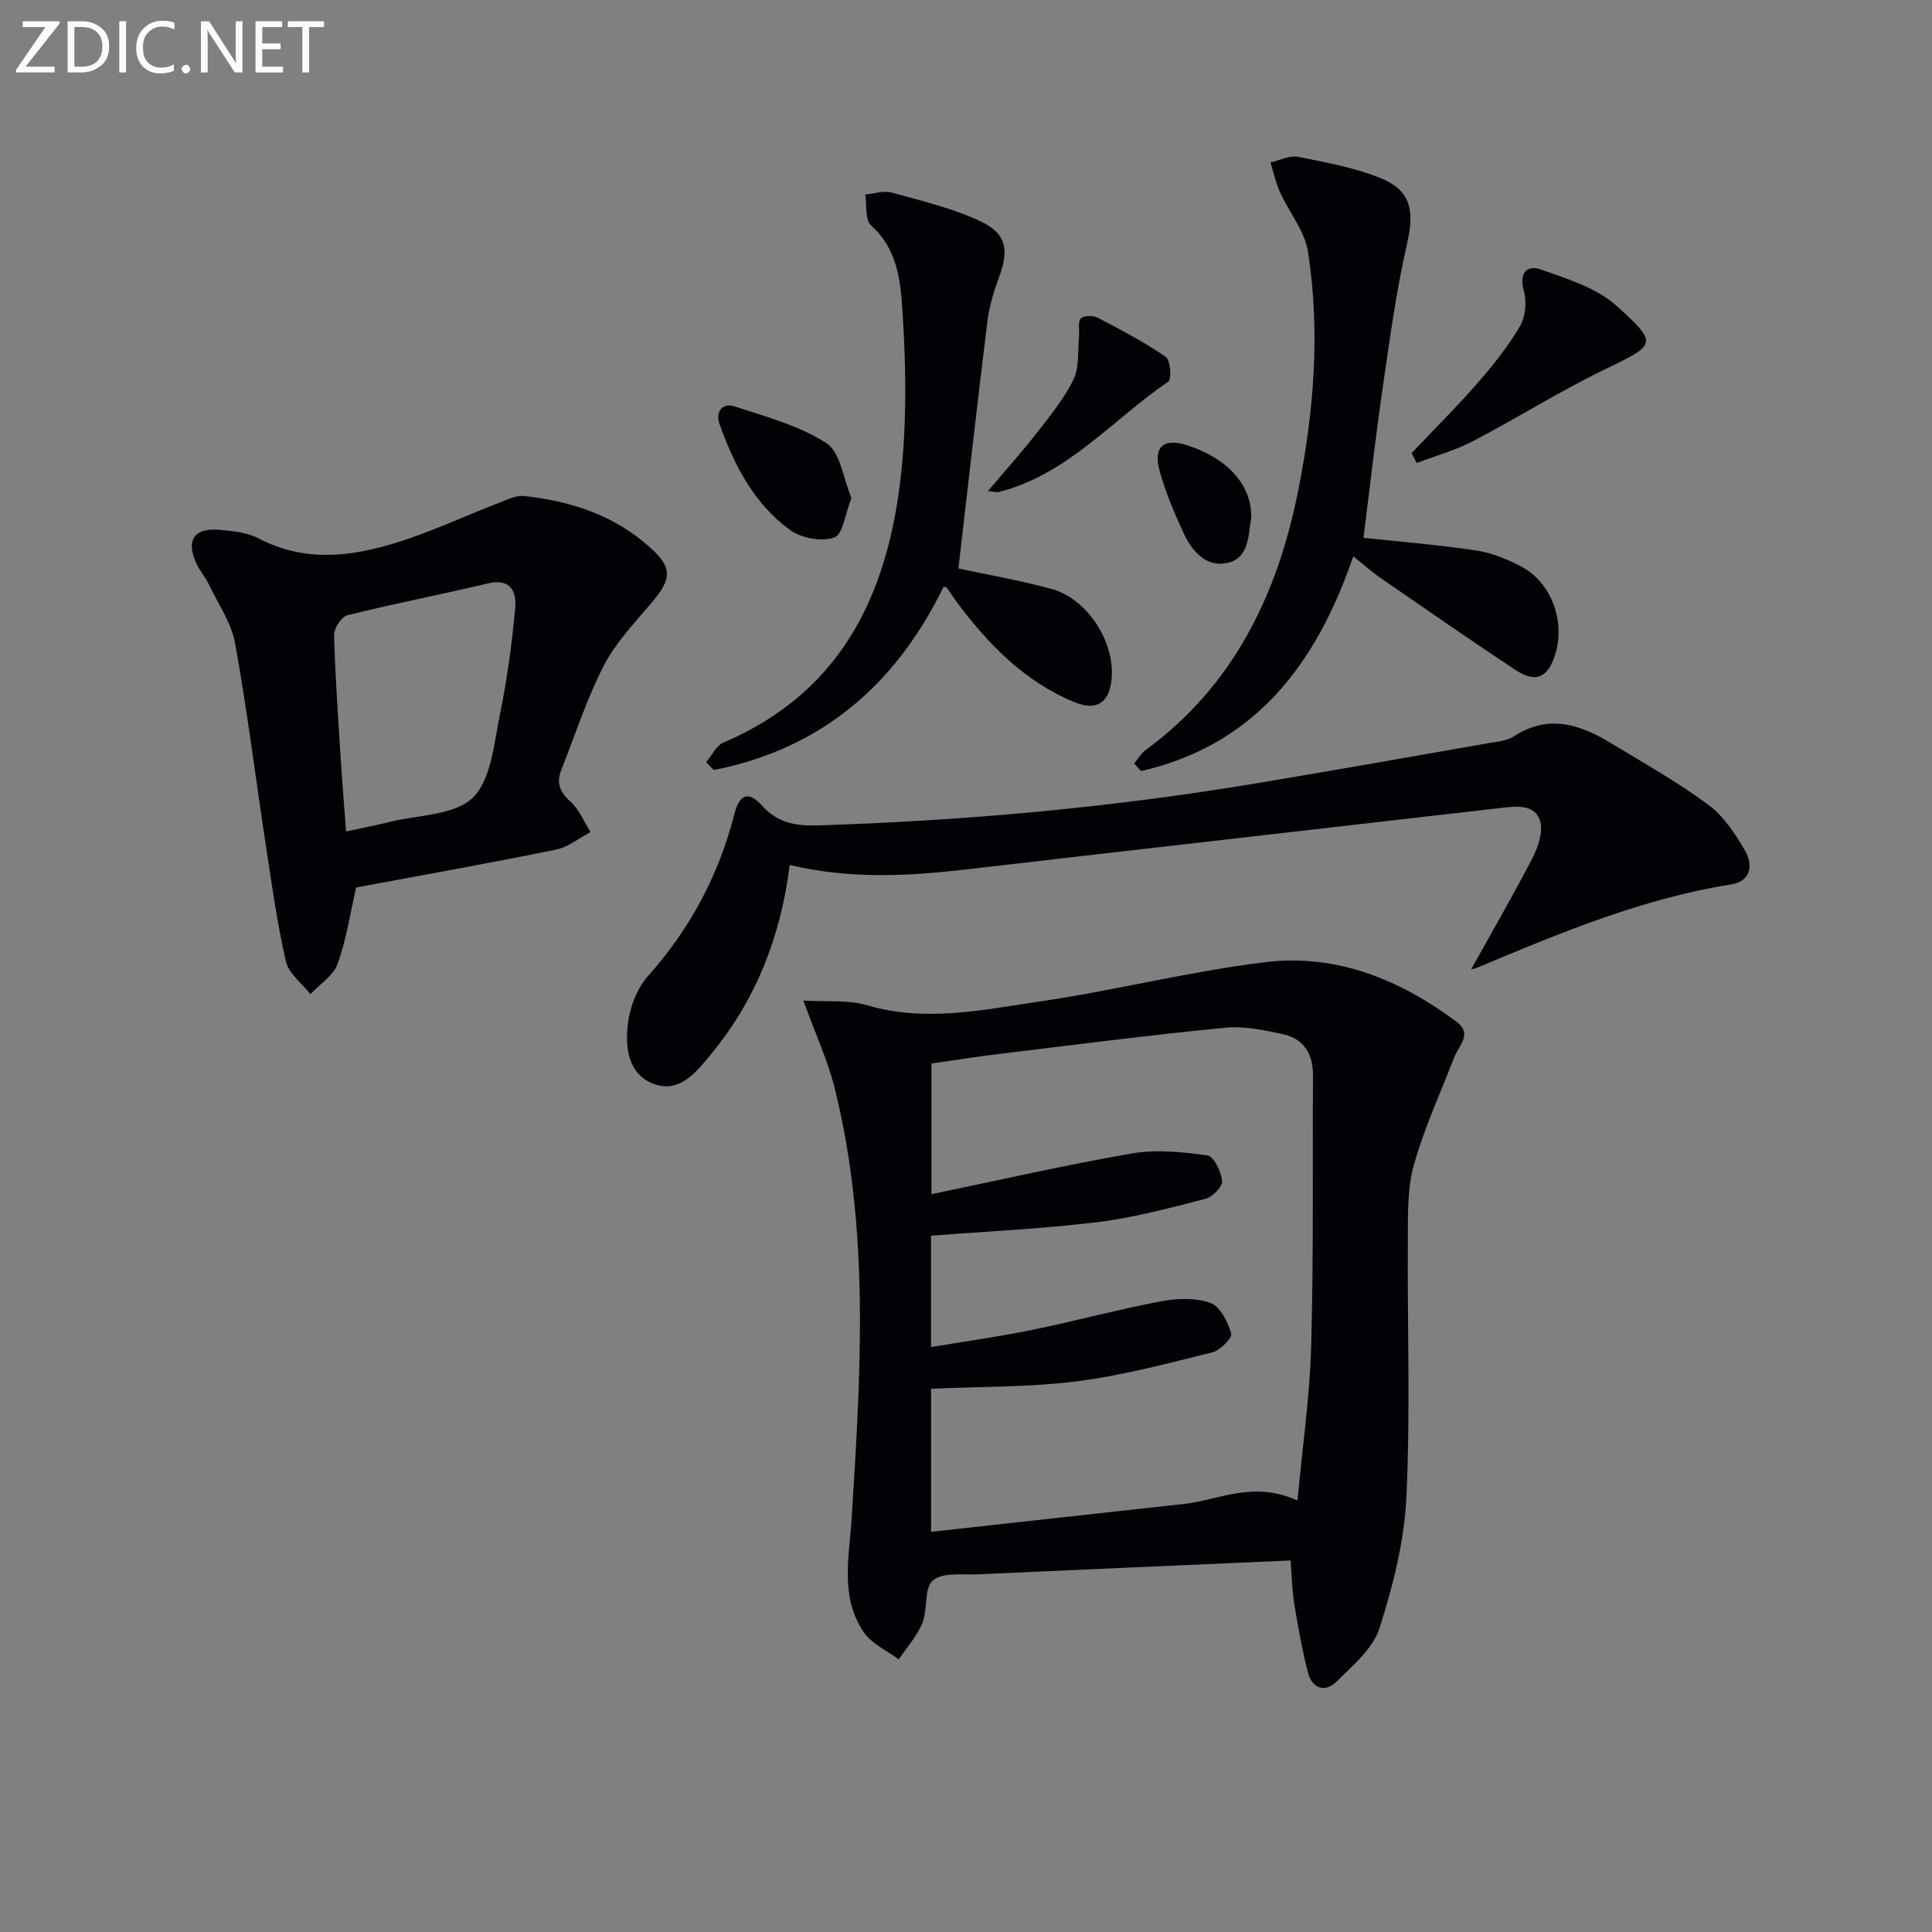
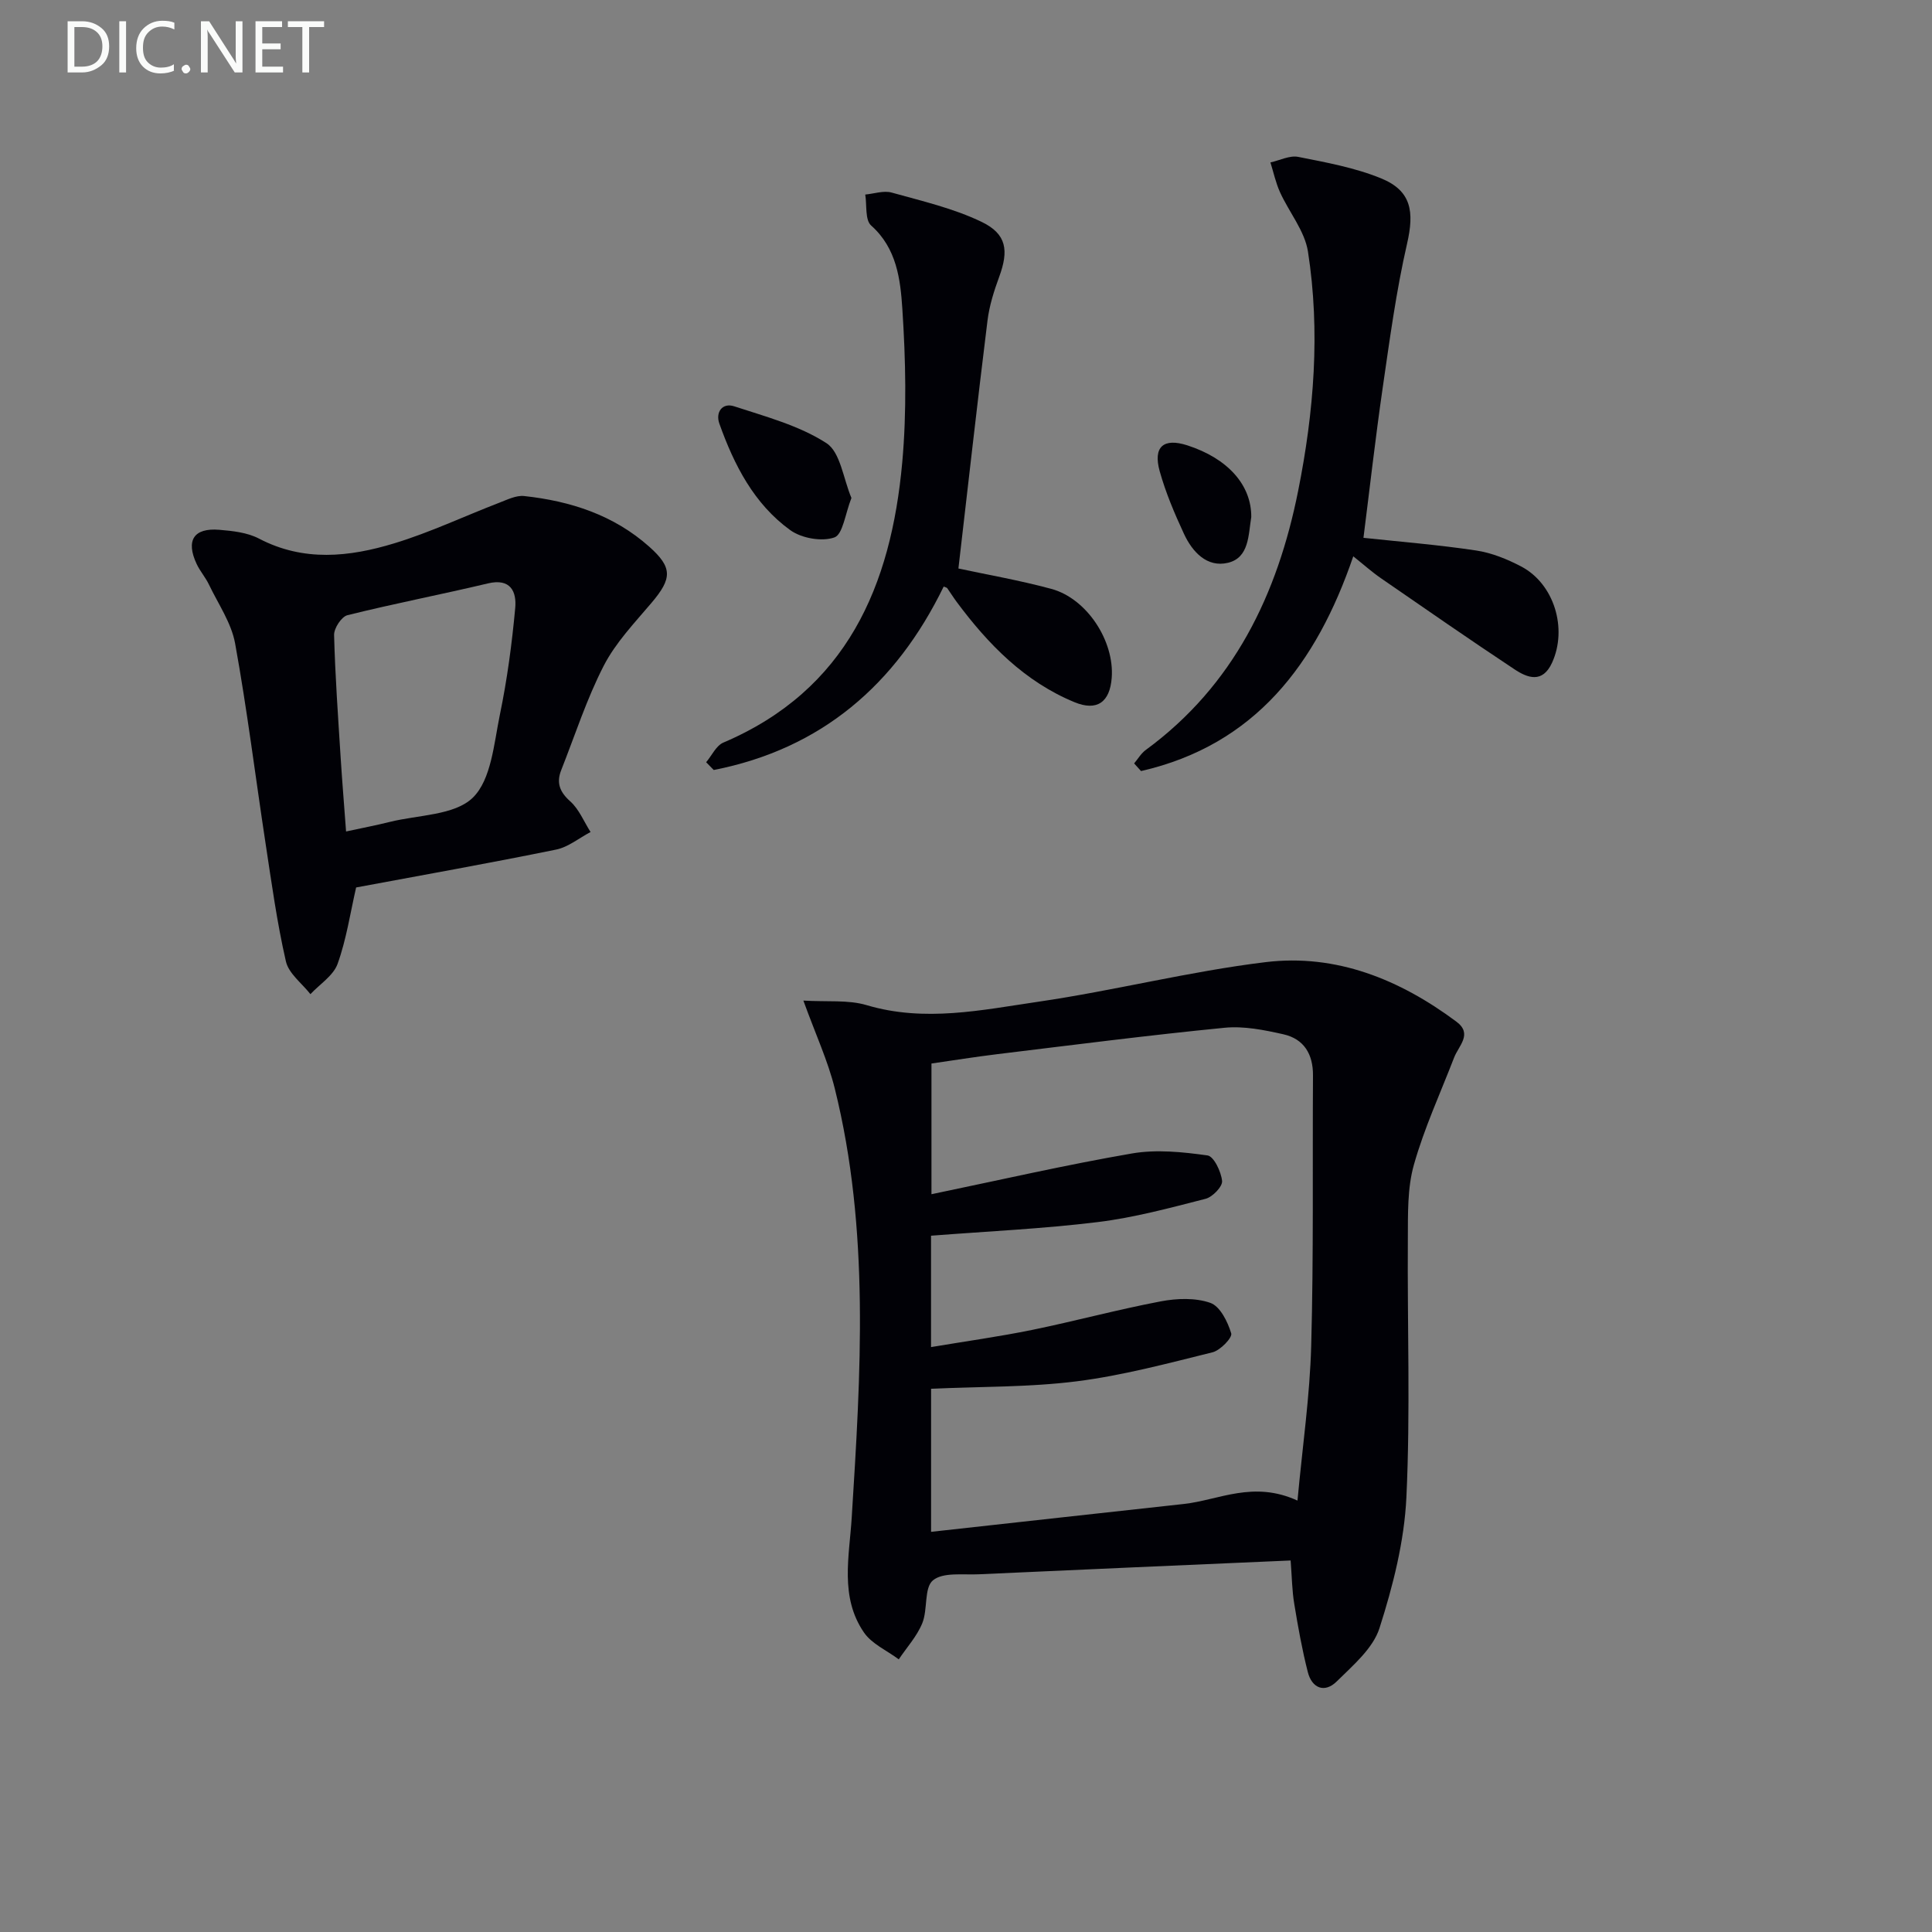
<svg xmlns="http://www.w3.org/2000/svg" enable-background="new 0 0 400 400" viewBox="0 0 400 400">
  <rect x="0" y="0" width="400" height="400" fill="#808080" stroke="none" />
  <g fill="#010106">
    <path d="m267.21 323.08c-22.09.97-43.34 1.88-64.57 2.86-3.26.15-7.39-.47-9.48 1.25-1.87 1.54-1.05 6-2.2 8.85-1.1 2.72-3.21 5.02-4.88 7.51-2.45-1.83-5.59-3.19-7.22-5.58-5.02-7.33-3.02-15.71-2.52-23.78 1.86-29.74 3.78-59.49-3.51-88.83-1.42-5.72-3.95-11.17-6.5-18.2 4.92.3 9.27-.2 13.12.95 12.01 3.57 23.83 1 35.57-.72 15.73-2.3 31.24-6.28 47.01-8.19 14.63-1.77 27.8 3.6 39.51 12.33 3.41 2.54.46 4.98-.48 7.42-2.85 7.38-6.19 14.62-8.33 22.21-1.37 4.85-1.22 10.21-1.25 15.35-.13 17.83.54 35.68-.3 53.47-.43 9.13-2.77 18.34-5.57 27.1-1.34 4.21-5.48 7.71-8.85 11.04-2.49 2.46-5.13 1.44-5.99-1.93-1.18-4.63-2.03-9.36-2.8-14.08-.47-2.76-.49-5.58-.76-9.03zm1.42-12.4c1.05-11.34 2.56-21.68 2.84-32.05.51-18.65.25-37.31.37-55.97.03-4.41-1.87-7.56-6.12-8.52-3.99-.9-8.22-1.75-12.22-1.35-15.69 1.54-31.34 3.56-47 5.46-4.68.57-9.33 1.32-13.65 1.94v27.06c14.26-2.96 27.82-6.08 41.52-8.44 5.06-.87 10.48-.31 15.63.41 1.31.18 2.83 3.37 3.02 5.29.11 1.15-1.97 3.32-3.42 3.69-7.38 1.89-14.8 3.9-22.33 4.82-11.35 1.39-22.8 1.91-34.51 2.82v23.06c7.27-1.22 14.13-2.17 20.9-3.55 8.92-1.83 17.73-4.22 26.68-5.92 3.33-.63 7.17-.77 10.26.32 2.01.71 3.59 3.91 4.31 6.31.27.89-2.26 3.52-3.87 3.92-9.31 2.3-18.65 4.81-28.14 6.01-9.85 1.24-19.88 1.07-30.13 1.54v29.62c17.75-1.96 35.04-3.88 52.34-5.77 7.28-.81 14.34-4.9 23.52-.7z" />
    <path d="m73.73 183.74c-1.21 5.28-2.01 10.73-3.83 15.8-.88 2.46-3.7 4.22-5.63 6.29-1.76-2.25-4.51-4.27-5.08-6.8-1.85-8.06-2.97-16.3-4.22-24.49-2.1-13.77-3.8-27.61-6.29-41.31-.77-4.26-3.49-8.17-5.42-12.2-.71-1.49-1.85-2.78-2.55-4.27-2.28-4.88-.6-7.51 4.7-7.07 2.78.23 5.79.56 8.19 1.81 9.27 4.86 18.74 3.82 28.06.98 7.4-2.25 14.47-5.61 21.72-8.4 1.66-.64 3.5-1.56 5.15-1.38 9.58 1.04 18.51 3.92 25.88 10.48 4.85 4.32 4.77 6.57.48 11.63-3.53 4.17-7.43 8.24-9.89 13.02-3.54 6.88-5.94 14.36-8.8 21.6-1.03 2.6-.36 4.5 1.85 6.47 1.84 1.64 2.84 4.2 4.22 6.36-2.38 1.25-4.62 3.13-7.15 3.64-13.81 2.82-27.66 5.28-41.39 7.84zm-2.08-11.59c3.31-.72 6.2-1.27 9.05-1.98 5.89-1.47 13.41-1.34 17.19-5.02 3.83-3.74 4.37-11.19 5.6-17.16 1.51-7.28 2.5-14.7 3.18-22.1.31-3.37-.93-6.23-5.66-5.1-9.67 2.3-19.44 4.18-29.08 6.58-1.23.31-2.8 2.71-2.76 4.11.22 8.47.83 16.93 1.36 25.39.31 4.91.72 9.83 1.12 15.28z" />
-     <path d="m163.5 179.08c-1.86 14.79-6.94 27.78-16.14 38.99-3.07 3.74-6.49 8.25-11.82 6.41-5.53-1.91-6.18-7.69-5.52-12.7.44-3.39 1.91-7.2 4.15-9.71 8.72-9.77 14.63-20.88 17.87-33.5 1.05-4.1 2.88-4.92 5.72-1.78 3.3 3.65 7.04 4.24 11.57 4.1 30.43-.96 60.69-3.69 90.72-8.7 16.04-2.68 32.05-5.52 48.07-8.32 1.79-.31 3.82-.45 5.26-1.39 7.1-4.65 13.65-2.56 20.06 1.33 6.82 4.13 13.81 8.06 20.21 12.78 3.2 2.36 5.63 6.06 7.67 9.58 1.65 2.84 1.22 6.27-2.83 6.92-18.55 2.95-35.68 10.14-52.82 17.32-.41.17-.88.23-1.08.28 4.25-7.66 8.68-15.28 12.72-23.11 1.17-2.27 2.23-5.43 1.55-7.63-1.03-3.34-4.61-3.08-7.71-2.72-37.11 4.28-74.22 8.49-111.32 12.8-11.96 1.37-23.86 2.01-36.33-.95z" />
    <path d="m234.81 158.06c.79-.94 1.44-2.08 2.41-2.79 18.23-13.36 27.27-32.21 31.55-53.65 3.27-16.35 4.61-32.96 2.03-49.53-.67-4.29-3.91-8.15-5.79-12.3-.88-1.95-1.34-4.1-1.98-6.16 1.92-.42 3.98-1.5 5.75-1.15 5.8 1.15 11.74 2.23 17.17 4.45 6.28 2.57 6.89 6.89 5.37 13.51-2.25 9.8-3.59 19.82-5.04 29.79-1.52 10.49-2.71 21.03-3.99 31.12 7.66.82 15.53 1.45 23.31 2.62 3.22.48 6.44 1.79 9.34 3.31 6.84 3.59 9.63 12.85 6.4 19.92-1.98 4.33-5.07 3.18-7.82 1.35-9.28-6.15-18.43-12.5-27.59-18.82-1.9-1.31-3.63-2.86-5.75-4.55-7.61 22.27-20.32 39.05-43.94 44.46-.48-.53-.95-1.05-1.43-1.58z" />
    <path d="m146.2 157.81c1.17-1.38 2.06-3.42 3.55-4.06 25.61-10.91 34.74-32.48 37.05-58.02.95-10.52.71-21.24.02-31.8-.4-6.07-1.15-12.52-6.46-17.24-1.29-1.15-.86-4.22-1.22-6.41 1.83-.17 3.81-.87 5.47-.41 6.3 1.76 12.81 3.26 18.65 6.08 5.21 2.52 5.59 5.97 3.62 11.34-1.08 2.94-2.05 6-2.43 9.09-2.11 17.05-4.02 34.12-6.02 51.32 5.74 1.24 12.57 2.42 19.23 4.22 7.37 1.99 13.09 10.79 12.51 18.41-.38 5.03-3.03 6.98-7.71 5.05-10.32-4.26-17.85-11.96-24.38-20.75-.69-.93-1.3-1.91-1.97-2.86-.08-.12-.3-.14-.73-.33-9.89 20.33-25.35 33.61-47.61 37.98-.52-.53-1.05-1.07-1.57-1.61z" />
-     <path d="m292.26 93.8c4.52-4.76 9.19-9.39 13.51-14.33 3.26-3.73 6.41-7.65 8.91-11.9 1.17-1.99 1.45-5.15.81-7.41-1.05-3.75.76-5.33 3.47-4.38 5.5 1.93 11.59 3.81 15.76 7.57 8.74 7.87 8.12 8.01-2.41 13.1-9.33 4.51-18.15 10.08-27.34 14.88-3.68 1.92-7.77 3.04-11.67 4.53-.34-.68-.69-1.37-1.04-2.06z" />
-     <path d="m204.55 101.66c3.62-4.28 7.02-8.07 10.15-12.08 2.75-3.53 5.65-7.07 7.57-11.05 1.24-2.58.83-5.95 1.13-8.97.12-1.24-.29-2.89.37-3.61.57-.63 2.53-.67 3.46-.19 4.82 2.51 9.65 5.05 14.11 8.11.98.67 1.28 4.63.56 5.12-11.54 7.88-20.84 19.26-35.13 22.88-.43.11-.95-.08-2.22-.21z" />
    <path d="m176.28 103.1c-1.29 3.26-1.77 7.55-3.53 8.17-2.61.92-6.82.17-9.15-1.52-7.49-5.42-11.61-13.48-14.66-22.03-.85-2.37.61-4.4 3.06-3.6 6.53 2.14 13.43 3.97 19.09 7.62 2.91 1.87 3.49 7.34 5.19 11.36z" />
    <path d="m259.06 107.05c-.61 3.71-.42 8.41-4.82 9.47-4.34 1.04-7.38-2.25-9.12-6.01-1.94-4.18-3.77-8.49-5.01-12.92-1.43-5.11.79-6.98 5.73-5.38 8.37 2.71 13.28 8.22 13.22 14.84z" />
  </g>
-   <path d="m12.4 4.8-7.1 9h6v1.2h-8v-.5l6.1-8.9h-4.7v-1.2h7.6v.4z" fill="#fafbfa" />
  <path d="m14 14v-9.6h3c1.6 0 2.9.5 4 1.4s1.6 2.2 1.6 3.8-.5 3-1.6 3.9-2.4 1.5-4 1.5h-3zm1.4-8.4v8.2h1.6c1.3 0 2.4-.4 3.1-1.1s1.1-1.8 1.1-3.1-.4-2.3-1.2-3-1.8-1-3.1-1z" fill="#fafbfa" />
  <path d="m26.1 4.4v10.6h-1.4v-10.6z" fill="#fafbfa" />
  <path d="m36.1 14.6c-.8.4-1.8.6-2.9.6-1.5 0-2.7-.5-3.6-1.4s-1.4-2.2-1.4-3.8c0-1.7.5-3.1 1.5-4.1s2.3-1.6 3.9-1.6c1 0 1.8.1 2.5.4v1.4c-.8-.4-1.6-.6-2.5-.6-1.2 0-2.1.4-2.9 1.2s-1.1 1.8-1.1 3.2c0 1.3.3 2.3 1 3s1.6 1.1 2.7 1.1c1 0 2-.2 2.7-.7v1.3z" fill="#fafbfa" />
  <path d="m37.6 14.3c0-.2.1-.5.3-.6s.4-.3.6-.3c.3 0 .5.1.6.3s.3.4.3.6-.1.4-.3.6-.4.3-.6.3c-.3 0-.5-.1-.6-.3s-.3-.4-.3-.6z" fill="#fafbfa" />
  <path d="m50.2 15h-1.6l-5.3-8.2c-.2-.2-.3-.5-.4-.7 0 .2.1.7.1 1.5v7.4h-1.4v-10.6h1.7l5.2 8.1c.2.4.4.6.4.7 0-.3-.1-.8-.1-1.5v-7.3h1.4z" fill="#fafbfa" />
  <path d="m58.6 15h-5.7v-10.6h5.5v1.2h-4.1v3.4h3.8v1.2h-3.8v3.6h4.3z" fill="#fafbfa" />
  <path d="m67.1 5.6h-3.1v9.4h-1.4v-9.4h-3v-1.2h7.5z" fill="#fafbfa" />
</svg>